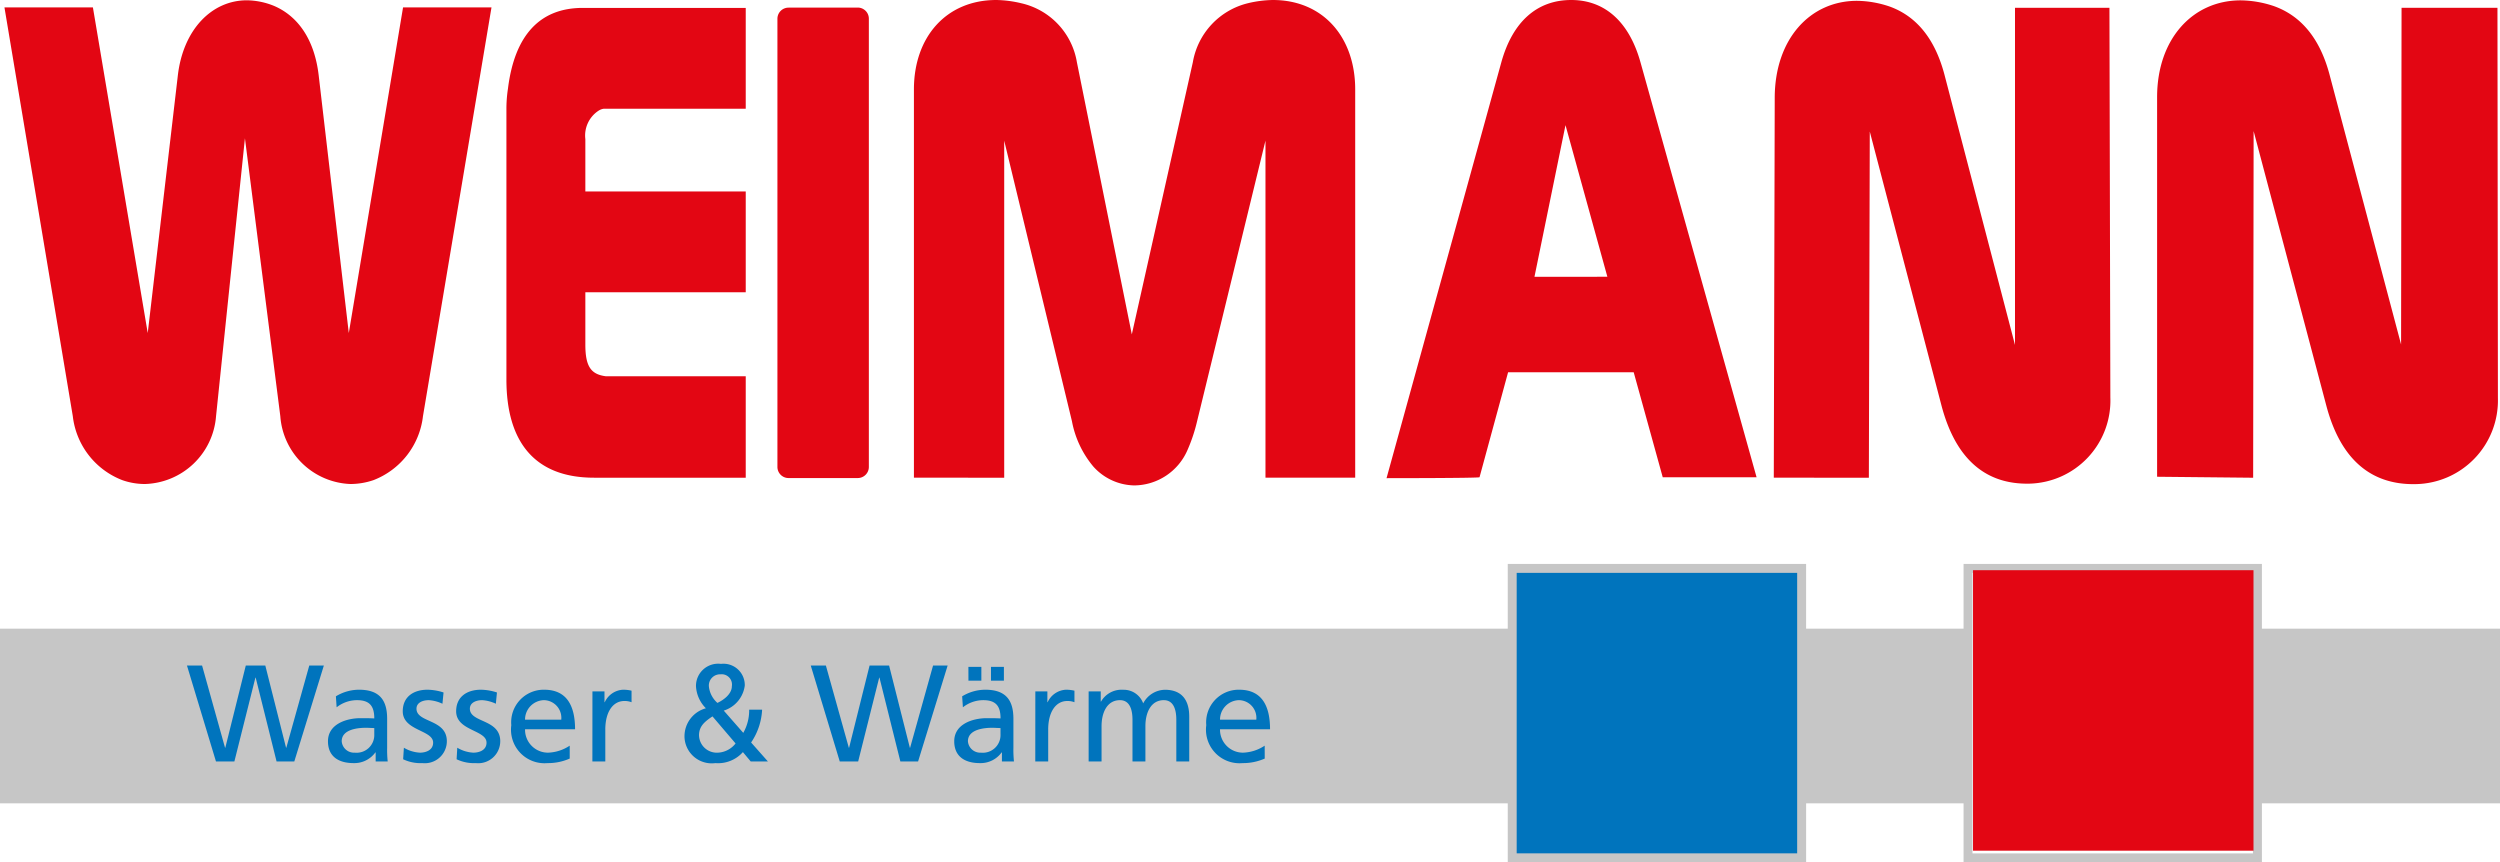
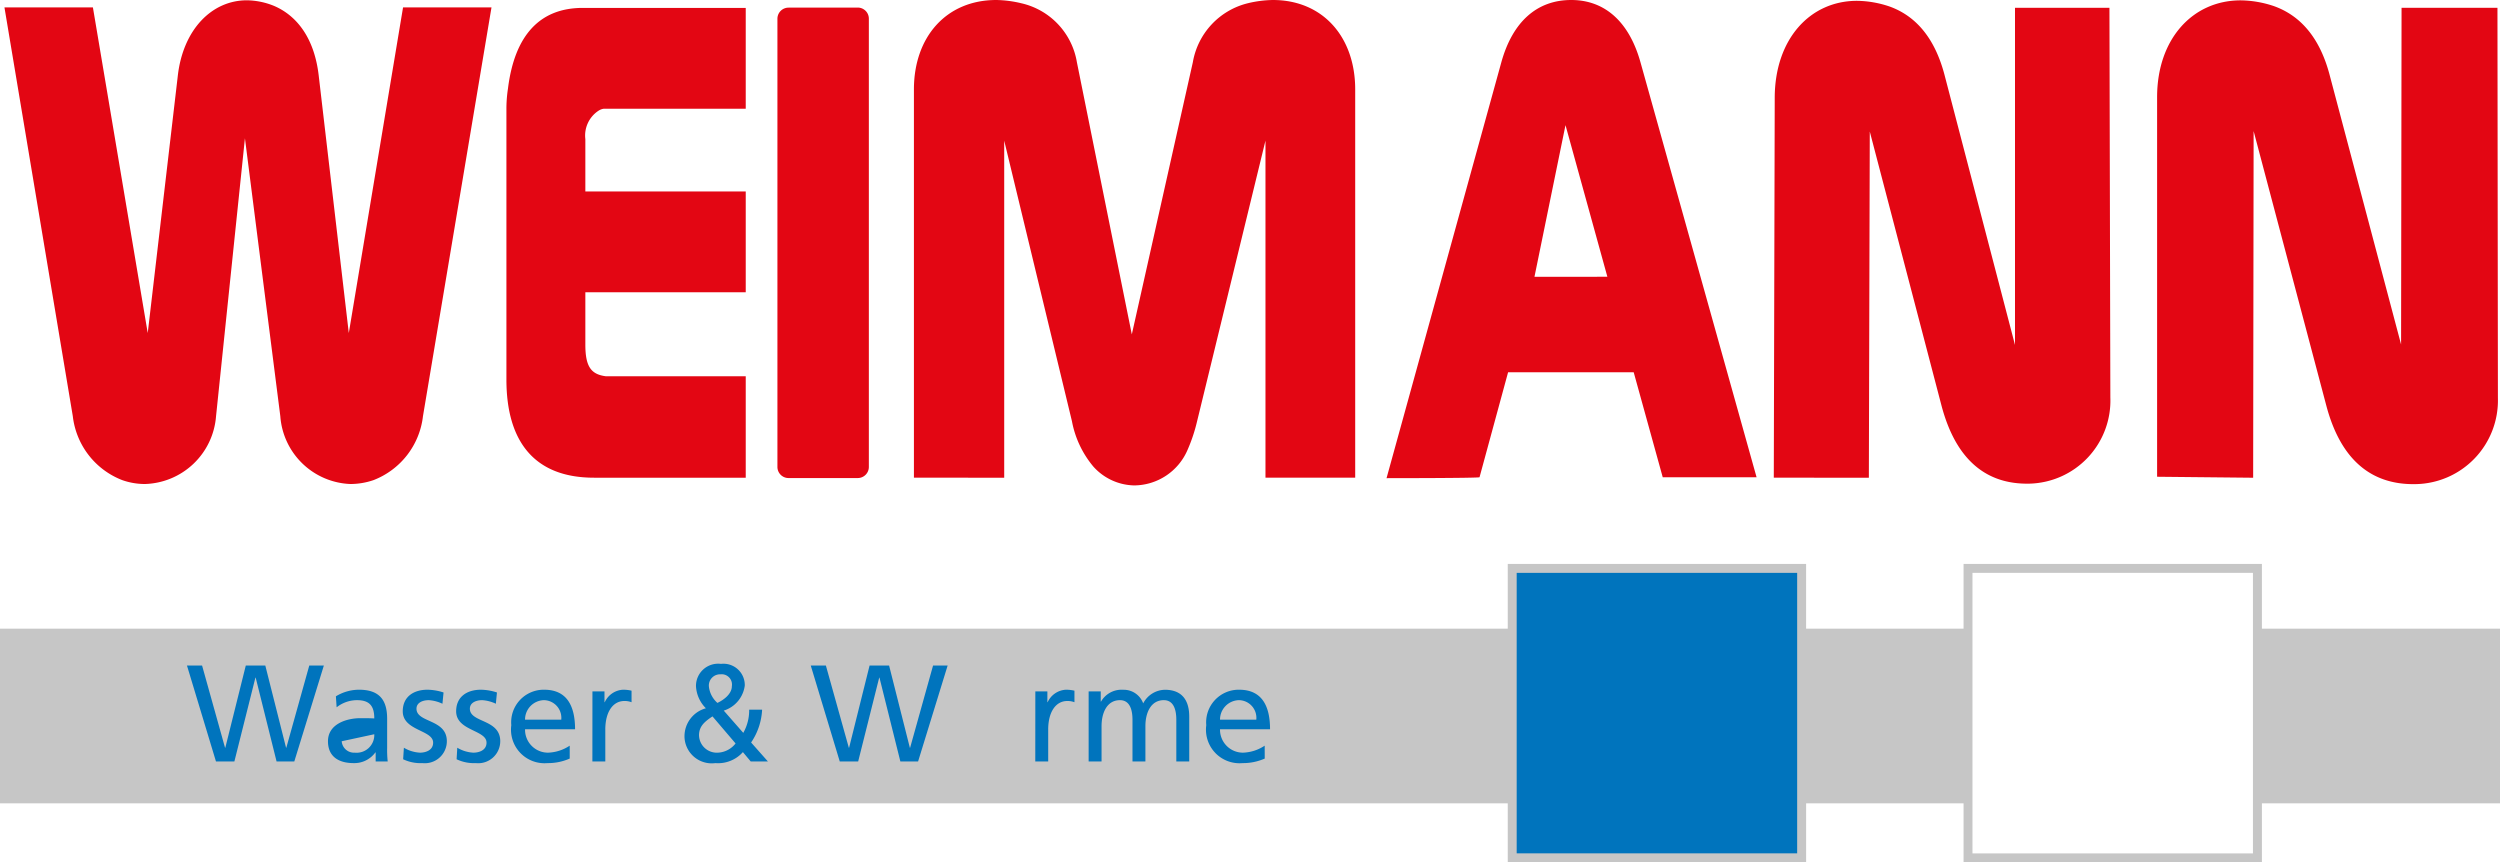
<svg xmlns="http://www.w3.org/2000/svg" viewBox="0 0 186.906 64.467">
  <defs>
    <style>.a,.d{fill:#e30613;}.a,.b{fill-rule:evenodd;}.b{fill:#c6c6c6;}.c{fill:#0074bd;}</style>
  </defs>
  <title>weimann-logo</title>
  <path class="a" d="M58.951.566h5.178a.831.831,0,0,1,.828.829V34.912a.83.83,0,0,1-.828.828H58.951a.831.831,0,0,1-.829-.828V1.4a.831.831,0,0,1,.829-.829m109.5,35.146.035-25.918,5.435,20.526c1.087,4.107,3.414,5.938,6.682,5.869a6.256,6.256,0,0,0,6.146-6.44L186.716.582h-7.17l-.035,25.172L174.194,5.7C173.463,2.838,172,1.17,170,.456a8.031,8.031,0,0,0-2.487-.429c-3.561,0-6.243,2.859-6.243,7.242V35.643Zm-28.731,0,.069-25.883,5.353,20.457c1.075,4.1,3.363,5.937,6.581,5.868a6.211,6.211,0,0,0,6.052-6.44L157.707.582h-7.061V25.789L145.411,5.731c-.72-2.858-2.161-4.526-4.13-5.24a7.817,7.817,0,0,0-2.45-.429c-3.507,0-6.138,2.859-6.148,7.242l-.07,28.408Zm-25-15.021L117.04,9.357l3.131,11.334Zm-4.108,14.988,2.136-7.85h9.392l2.171,7.85h7.016l-8.673-31C121.8,1.6,119.957,0,117.469,0c-2.53,0-4.379,1.59-5.232,4.678l-8.576,31.071S110.53,35.749,110.616,35.679Zm-35.535.032v-25.2l5.064,20.974a7.394,7.394,0,0,0,1.6,3.391A4.206,4.206,0,0,0,84.8,36.291a4.375,4.375,0,0,0,3.97-2.624,12.35,12.35,0,0,0,.729-2.18L94.61,10.513v25.2h6.708V6.686C101.318,2.763,98.9,0,95.158,0a8.55,8.55,0,0,0-1.871.243A5.5,5.5,0,0,0,89.18,4.652L84.617,25,80.511,4.652A5.433,5.433,0,0,0,76.358.244,8.558,8.558,0,0,0,74.487,0c-3.741,0-6.16,2.762-6.16,6.685V35.711Zm-30.672,0H55.753V28.129H45.284c-1.1-.145-1.522-.724-1.522-2.367V21.849H55.753V14.312H43.762V10.4a2.215,2.215,0,0,1,.989-2.125.95.95,0,0,1,.381-.145H55.753V.591H43.571c-3.2,0-5.1,2.029-5.595,6.039a9.981,9.981,0,0,0-.115,1.546v20.2C37.861,33.057,39.993,35.714,44.409,35.714Zm-38.962-4.6a5.839,5.839,0,0,0,3.7,4.78,5.1,5.1,0,0,0,1.675.29,5.491,5.491,0,0,0,5.334-5.07l2.16-20.778,2.645,20.778a5.467,5.467,0,0,0,5.245,5.07,5.364,5.364,0,0,0,1.72-.29,5.841,5.841,0,0,0,3.7-4.78L36.745.553H30.133L26.077,24.9,23.829,5.663c-.308-2.7-1.543-4.435-3.306-5.207A5.517,5.517,0,0,0,18.451.023c-2.6,0-4.761,2.169-5.158,5.64L11.045,24.9,6.946.553H.333Z" />
  <path class="b" d="M168.436,42.828H147.467V63.8h20.969ZM0,47H112.723V42.16h22.306V47H146.8V42.159h22.306V47h17.8V60.06h-17.8v4.406H146.8V60.06h-11.77v4.407H112.723V60.06H0Z" />
  <rect class="c" x="113.391" y="42.829" width="20.969" height="20.969" />
-   <rect class="d" x="147.508" y="42.63" width="20.969" height="20.969" />
  <polygon class="c" points="16.146 56.928 17.523 56.928 19.095 50.661 19.115 50.661 20.677 56.928 22.003 56.928 24.212 49.757 23.122 49.757 21.406 55.901 21.386 55.901 19.835 49.757 18.376 49.757 16.845 55.901 16.824 55.901 15.108 49.757 13.978 49.757 16.146 56.928" />
-   <path class="c" d="M27.982,54.894a1.323,1.323,0,0,1-1.459,1.377.923.923,0,0,1-.976-.853c0-.925,1.295-1.007,1.819-1.007.205,0,.411.02.616.02ZM25.167,52.88a2.461,2.461,0,0,1,1.521-.534c.965,0,1.294.462,1.294,1.366-.38-.02-.647-.02-1.027-.02-1,0-2.435.411-2.435,1.726,0,1.14.791,1.634,1.921,1.634a1.94,1.94,0,0,0,1.623-.8h.021v.678h.9a8.4,8.4,0,0,1-.041-1.027V53.733c0-1.428-.606-2.168-2.106-2.168a3.343,3.343,0,0,0-1.726.493Z" />
+   <path class="c" d="M27.982,54.894a1.323,1.323,0,0,1-1.459,1.377.923.923,0,0,1-.976-.853ZM25.167,52.88a2.461,2.461,0,0,1,1.521-.534c.965,0,1.294.462,1.294,1.366-.38-.02-.647-.02-1.027-.02-1,0-2.435.411-2.435,1.726,0,1.14.791,1.634,1.921,1.634a1.94,1.94,0,0,0,1.623-.8h.021v.678h.9a8.4,8.4,0,0,1-.041-1.027V53.733c0-1.428-.606-2.168-2.106-2.168a3.343,3.343,0,0,0-1.726.493Z" />
  <path class="c" d="M30.14,56.764a3.016,3.016,0,0,0,1.439.288,1.648,1.648,0,0,0,1.828-1.634c0-1.675-2.27-1.367-2.27-2.435,0-.432.431-.637.924-.637a2.8,2.8,0,0,1,1.017.267l.083-.842a4.038,4.038,0,0,0-1.2-.206c-1.038,0-1.85.524-1.85,1.613,0,1.469,2.271,1.387,2.271,2.343,0,.565-.545.75-.987.75a2.587,2.587,0,0,1-1.2-.37Z" />
  <path class="c" d="M34.137,56.764a3.015,3.015,0,0,0,1.438.288A1.648,1.648,0,0,0,37.4,55.418c0-1.675-2.271-1.367-2.271-2.435,0-.432.432-.637.925-.637a2.813,2.813,0,0,1,1.017.267l.082-.842a4.031,4.031,0,0,0-1.2-.206c-1.038,0-1.85.524-1.85,1.613,0,1.469,2.271,1.387,2.271,2.343,0,.565-.545.75-.987.75a2.587,2.587,0,0,1-1.2-.37Z" />
  <path class="c" d="M39.254,53.805a1.45,1.45,0,0,1,1.407-1.459,1.322,1.322,0,0,1,1.3,1.459Zm3.339,1.942a3.1,3.1,0,0,1-1.613.524,1.714,1.714,0,0,1-1.726-1.747h3.739c0-1.685-.565-2.959-2.311-2.959a2.434,2.434,0,0,0-2.456,2.651,2.508,2.508,0,0,0,2.713,2.836,4.021,4.021,0,0,0,1.654-.339Z" />
  <path class="c" d="M44.288,56.928h.966V54.544c0-1.315.565-2.136,1.428-2.136a1.425,1.425,0,0,1,.534.092v-.863a2.723,2.723,0,0,0-.637-.072,1.594,1.594,0,0,0-1.366.935h-.021v-.812h-.9Z" />
  <path class="c" d="M53,51.339a.837.837,0,0,1,.863-.925.77.77,0,0,1,.853.884c0,.606-.647,1.048-1.079,1.253A1.9,1.9,0,0,1,53,51.339m-.74,3.637c0-.709.463-1.048,1.007-1.418l1.726,2.024a1.773,1.773,0,0,1-1.325.689A1.329,1.329,0,0,1,52.261,54.976Zm3.75-1.921a3.423,3.423,0,0,1-.441,1.736l-1.459-1.664a2.267,2.267,0,0,0,1.571-1.87,1.593,1.593,0,0,0-1.777-1.624,1.659,1.659,0,0,0-1.87,1.685,2.52,2.52,0,0,0,.74,1.634,2.171,2.171,0,0,0-1.6,2.1,2.038,2.038,0,0,0,2.312,2,2.482,2.482,0,0,0,2.055-.823l.585.7h1.285L56.155,55.51a4.756,4.756,0,0,0,.822-2.455Z" />
  <polygon class="c" points="62.782 56.928 64.159 56.928 65.731 50.661 65.751 50.661 67.313 56.928 68.639 56.928 70.848 49.757 69.758 49.757 68.043 55.901 68.022 55.901 66.471 49.757 65.012 49.757 63.481 55.901 63.46 55.901 61.745 49.757 60.614 49.757 62.782 56.928" />
-   <path class="c" d="M74.8,54.894a1.323,1.323,0,0,1-1.459,1.377.923.923,0,0,1-.976-.853c0-.925,1.3-1.007,1.819-1.007.2,0,.411.02.616.02ZM71.988,52.88a2.461,2.461,0,0,1,1.521-.534c.965,0,1.294.462,1.294,1.366-.38-.02-.647-.02-1.027-.02-1,0-2.435.411-2.435,1.726,0,1.14.791,1.634,1.921,1.634a1.94,1.94,0,0,0,1.623-.8h.021v.678h.9a8.4,8.4,0,0,1-.041-1.027V53.733c0-1.428-.606-2.168-2.106-2.168a3.343,3.343,0,0,0-1.726.493Zm2.1-1.993h.966V49.859h-.966Zm-1.685,0h.966V49.859H72.4Z" />
  <path class="c" d="M77.4,56.928h.966V54.544c0-1.315.565-2.136,1.428-2.136a1.428,1.428,0,0,1,.534.092v-.863a2.73,2.73,0,0,0-.637-.072,1.594,1.594,0,0,0-1.367.935h-.02v-.812h-.9Z" />
  <path class="c" d="M81.389,56.928h.966v-2.64c0-.976.391-1.942,1.377-1.942.781,0,.935.812.935,1.459v3.123h.966v-2.64c0-.976.39-1.942,1.377-1.942.78,0,.934.812.934,1.459v3.123h.966V53.569c0-1.141-.483-2-1.818-2a1.869,1.869,0,0,0-1.624,1.017,1.547,1.547,0,0,0-1.49-1.017,1.77,1.77,0,0,0-1.664.884h-.02v-.761h-.905Z" />
  <path class="c" d="M91.212,53.805a1.45,1.45,0,0,1,1.407-1.459,1.322,1.322,0,0,1,1.305,1.459Zm3.339,1.942a3.1,3.1,0,0,1-1.613.524,1.714,1.714,0,0,1-1.726-1.747h3.74c0-1.685-.565-2.959-2.312-2.959a2.435,2.435,0,0,0-2.456,2.651A2.508,2.508,0,0,0,92.9,57.052a4.021,4.021,0,0,0,1.654-.339Z" />
</svg>